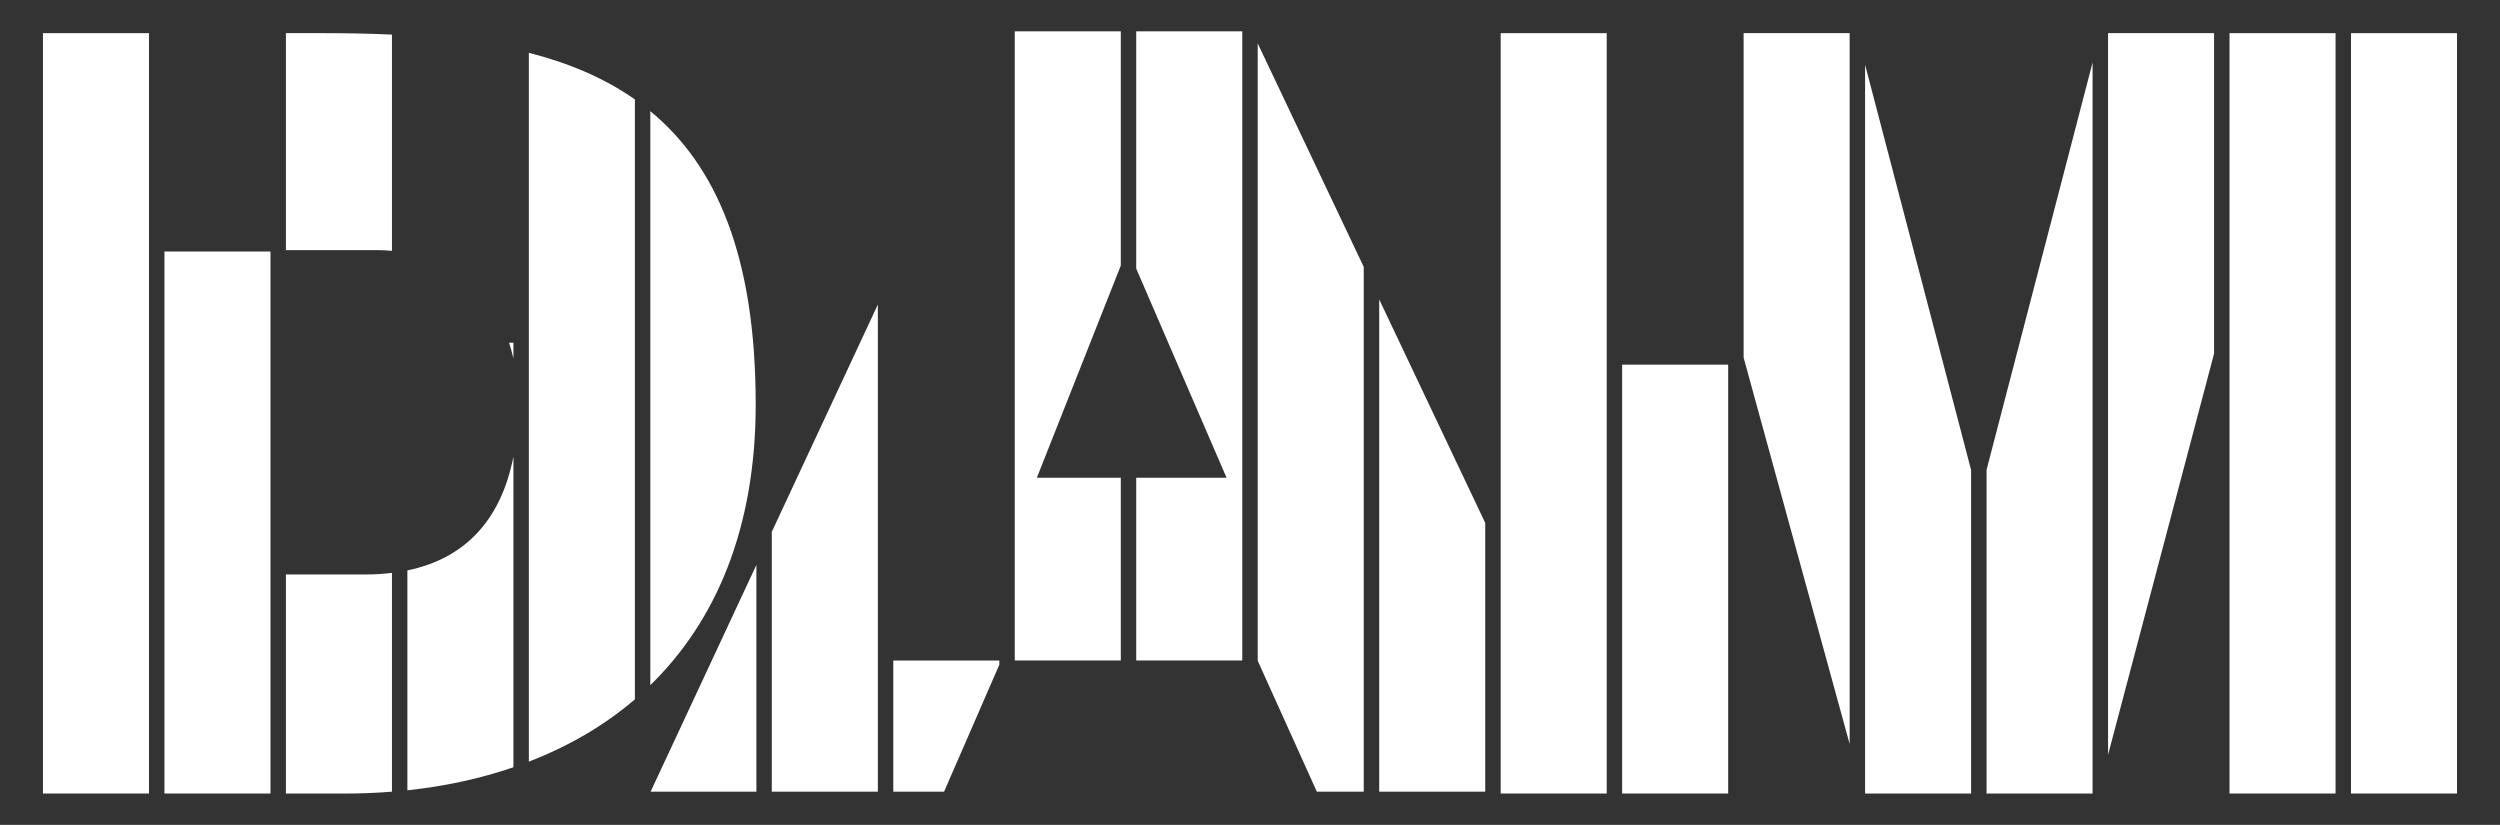
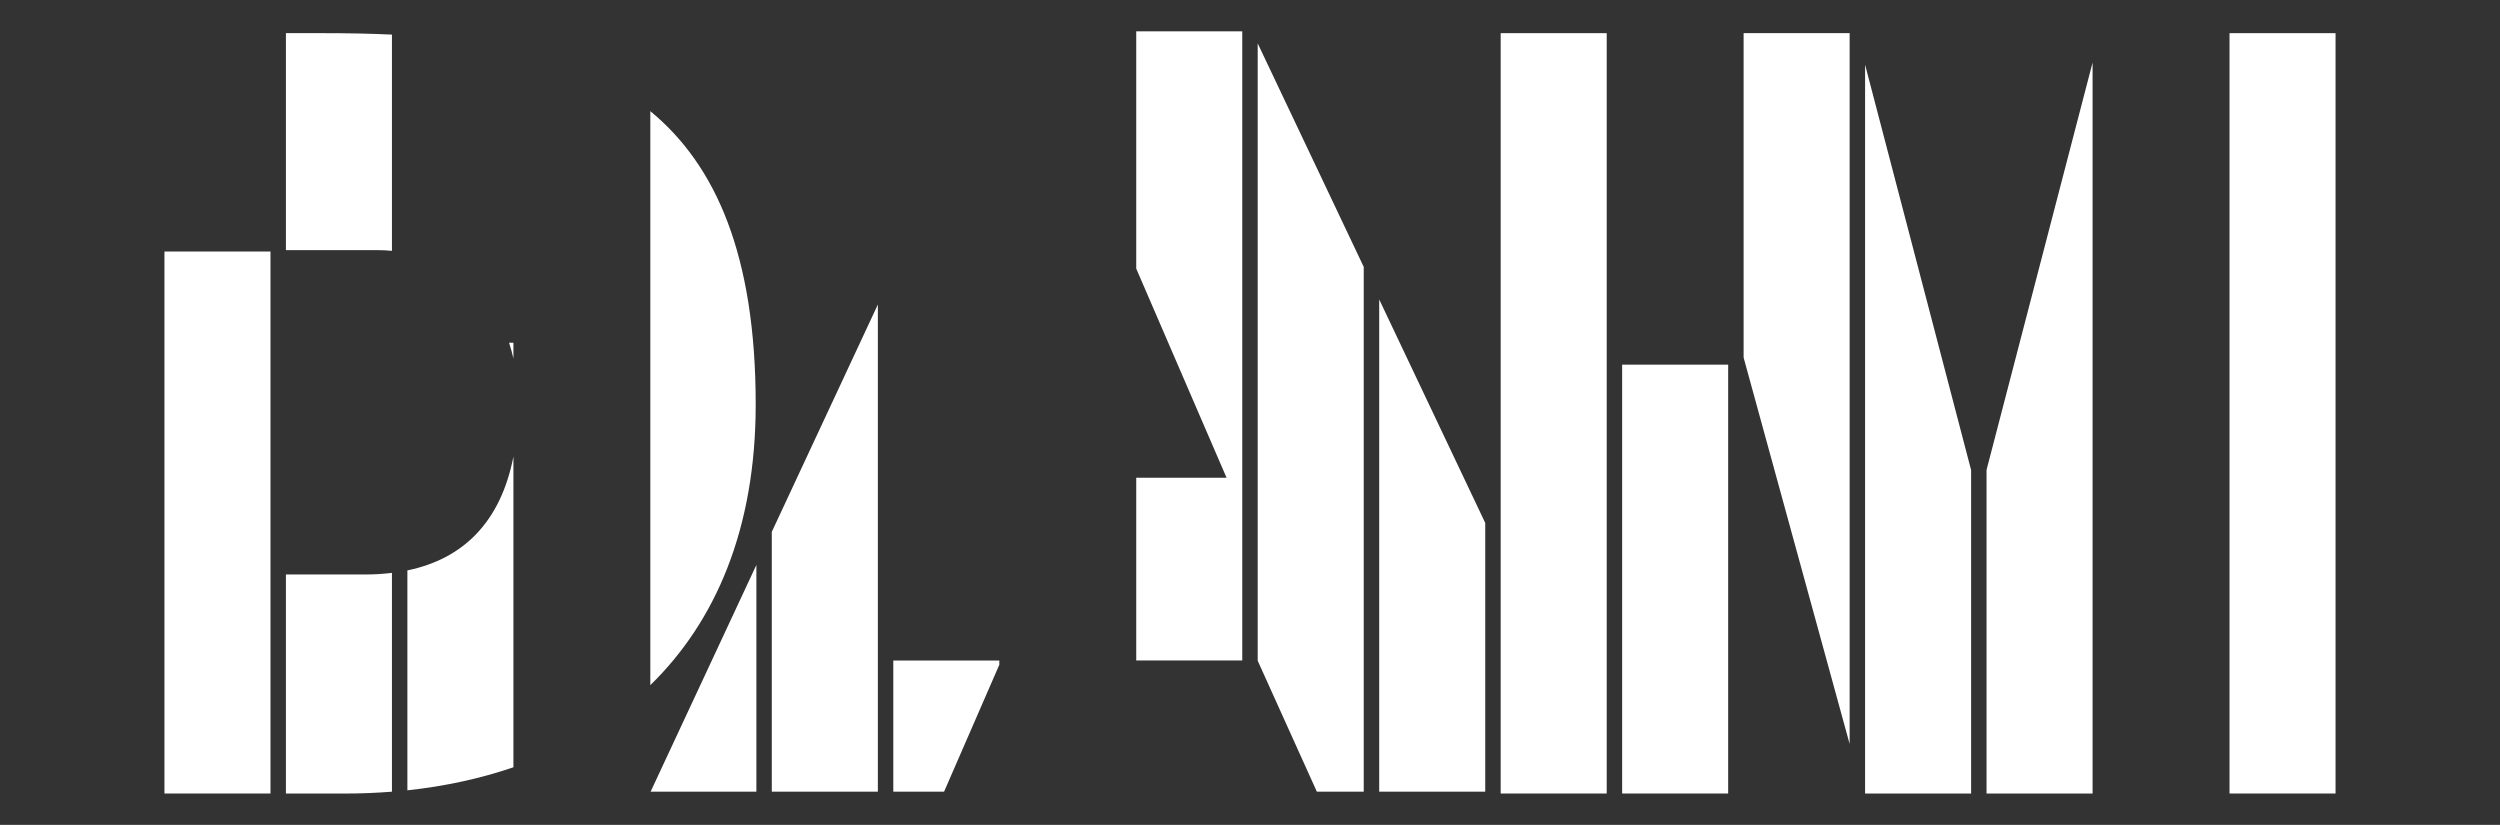
<svg xmlns="http://www.w3.org/2000/svg" id="Layer_1" width="725.29" height="239.3" viewBox="0 0 725.29 239.3">
  <rect x="0" y="0" width="725.29" height="239.3" fill="#333333" stroke="none" />
  <defs>
    <style>.cls-1{fill:#fff;}</style>
  </defs>
-   <rect class="cls-1" x="12.46" y="9.62" width="30.76" height="220.59" />
  <rect class="cls-1" x="47.71" y="72.97" width="30.76" height="157.24" />
  <path class="cls-1" d="M113.71,229.67v-63.47c-2.36,.28-4.78,.46-7.32,.46h-23.44v63.56h17.16c4.6,0,9.13-.19,13.6-.54Z" />
  <path class="cls-1" d="M82.95,9.62v62.94h26.25c1.53,0,3.04,.07,4.51,.21V10.04c-6.46-.3-13.08-.42-19.83-.42h-10.93Z" />
  <path class="cls-1" d="M148.95,132.46c-3.7,19.06-14.66,29.72-30.76,33.02v63.8c10.79-1.15,21.11-3.38,30.76-6.68v-90.13Z" />
  <path class="cls-1" d="M148.95,104.02v-4.58h-1.26c.49,1.47,.91,3,1.26,4.58Z" />
-   <path class="cls-1" d="M184.19,28.84c-8.95-6.27-19.3-10.6-30.76-13.52V220.96c11.41-4.4,21.8-10.39,30.76-18.07V28.84Z" />
  <polygon class="cls-1" points="219.44 163.9 188.75 229.68 219.44 229.68 219.44 163.9" />
  <path class="cls-1" d="M188.67,198.77c18.97-18.49,30.57-45.38,30.57-81.42,0-43.26-11.52-69.41-30.57-85.1V198.77Z" />
  <polygon class="cls-1" points="223.91 229.68 254.68 229.68 254.68 88.35 223.91 154.3 223.91 229.68" />
  <polygon class="cls-1" points="259.16 229.68 273.89 229.68 289.92 192.85 289.92 191.64 259.16 191.64 259.16 229.68" />
-   <polygon class="cls-1" points="294.4 191.61 325.16 191.61 325.16 138.59 300.81 138.59 325.16 77.05 325.16 9.09 294.4 9.09 294.4 191.61" />
  <polygon class="cls-1" points="360.4 9.09 329.64 9.09 329.64 77.93 355.84 138.59 329.64 138.59 329.64 191.61 360.4 191.61 360.4 9.09" />
  <polygon class="cls-1" points="364.88 191.69 382.04 229.68 395.64 229.68 395.64 77.43 364.88 12.59 364.88 191.69" />
  <polygon class="cls-1" points="430.89 151.71 400.13 86.87 400.13 229.68 430.89 229.68 430.89 151.71" />
  <rect class="cls-1" x="435.37" y="9.62" width="30.76" height="220.59" />
  <rect class="cls-1" x="470.61" y="105.79" width="30.76" height="124.42" />
  <polygon class="cls-1" points="505.85 103.74 536.61 215.84 536.61 9.62 505.85 9.62 505.85 103.74" />
  <polygon class="cls-1" points="541.09 230.21 571.85 230.21 571.85 136.38 541.09 18.77 541.09 230.21" />
  <polygon class="cls-1" points="576.33 230.21 607.09 230.21 607.09 18.15 576.33 136.32 576.33 230.21" />
-   <polygon class="cls-1" points="611.58 218.98 642.34 102.58 642.34 9.62 611.58 9.62 611.58 218.98" />
  <rect class="cls-1" x="646.82" y="9.62" width="30.76" height="220.59" />
-   <rect class="cls-1" x="682.06" y="9.62" width="30.76" height="220.59" />
</svg>